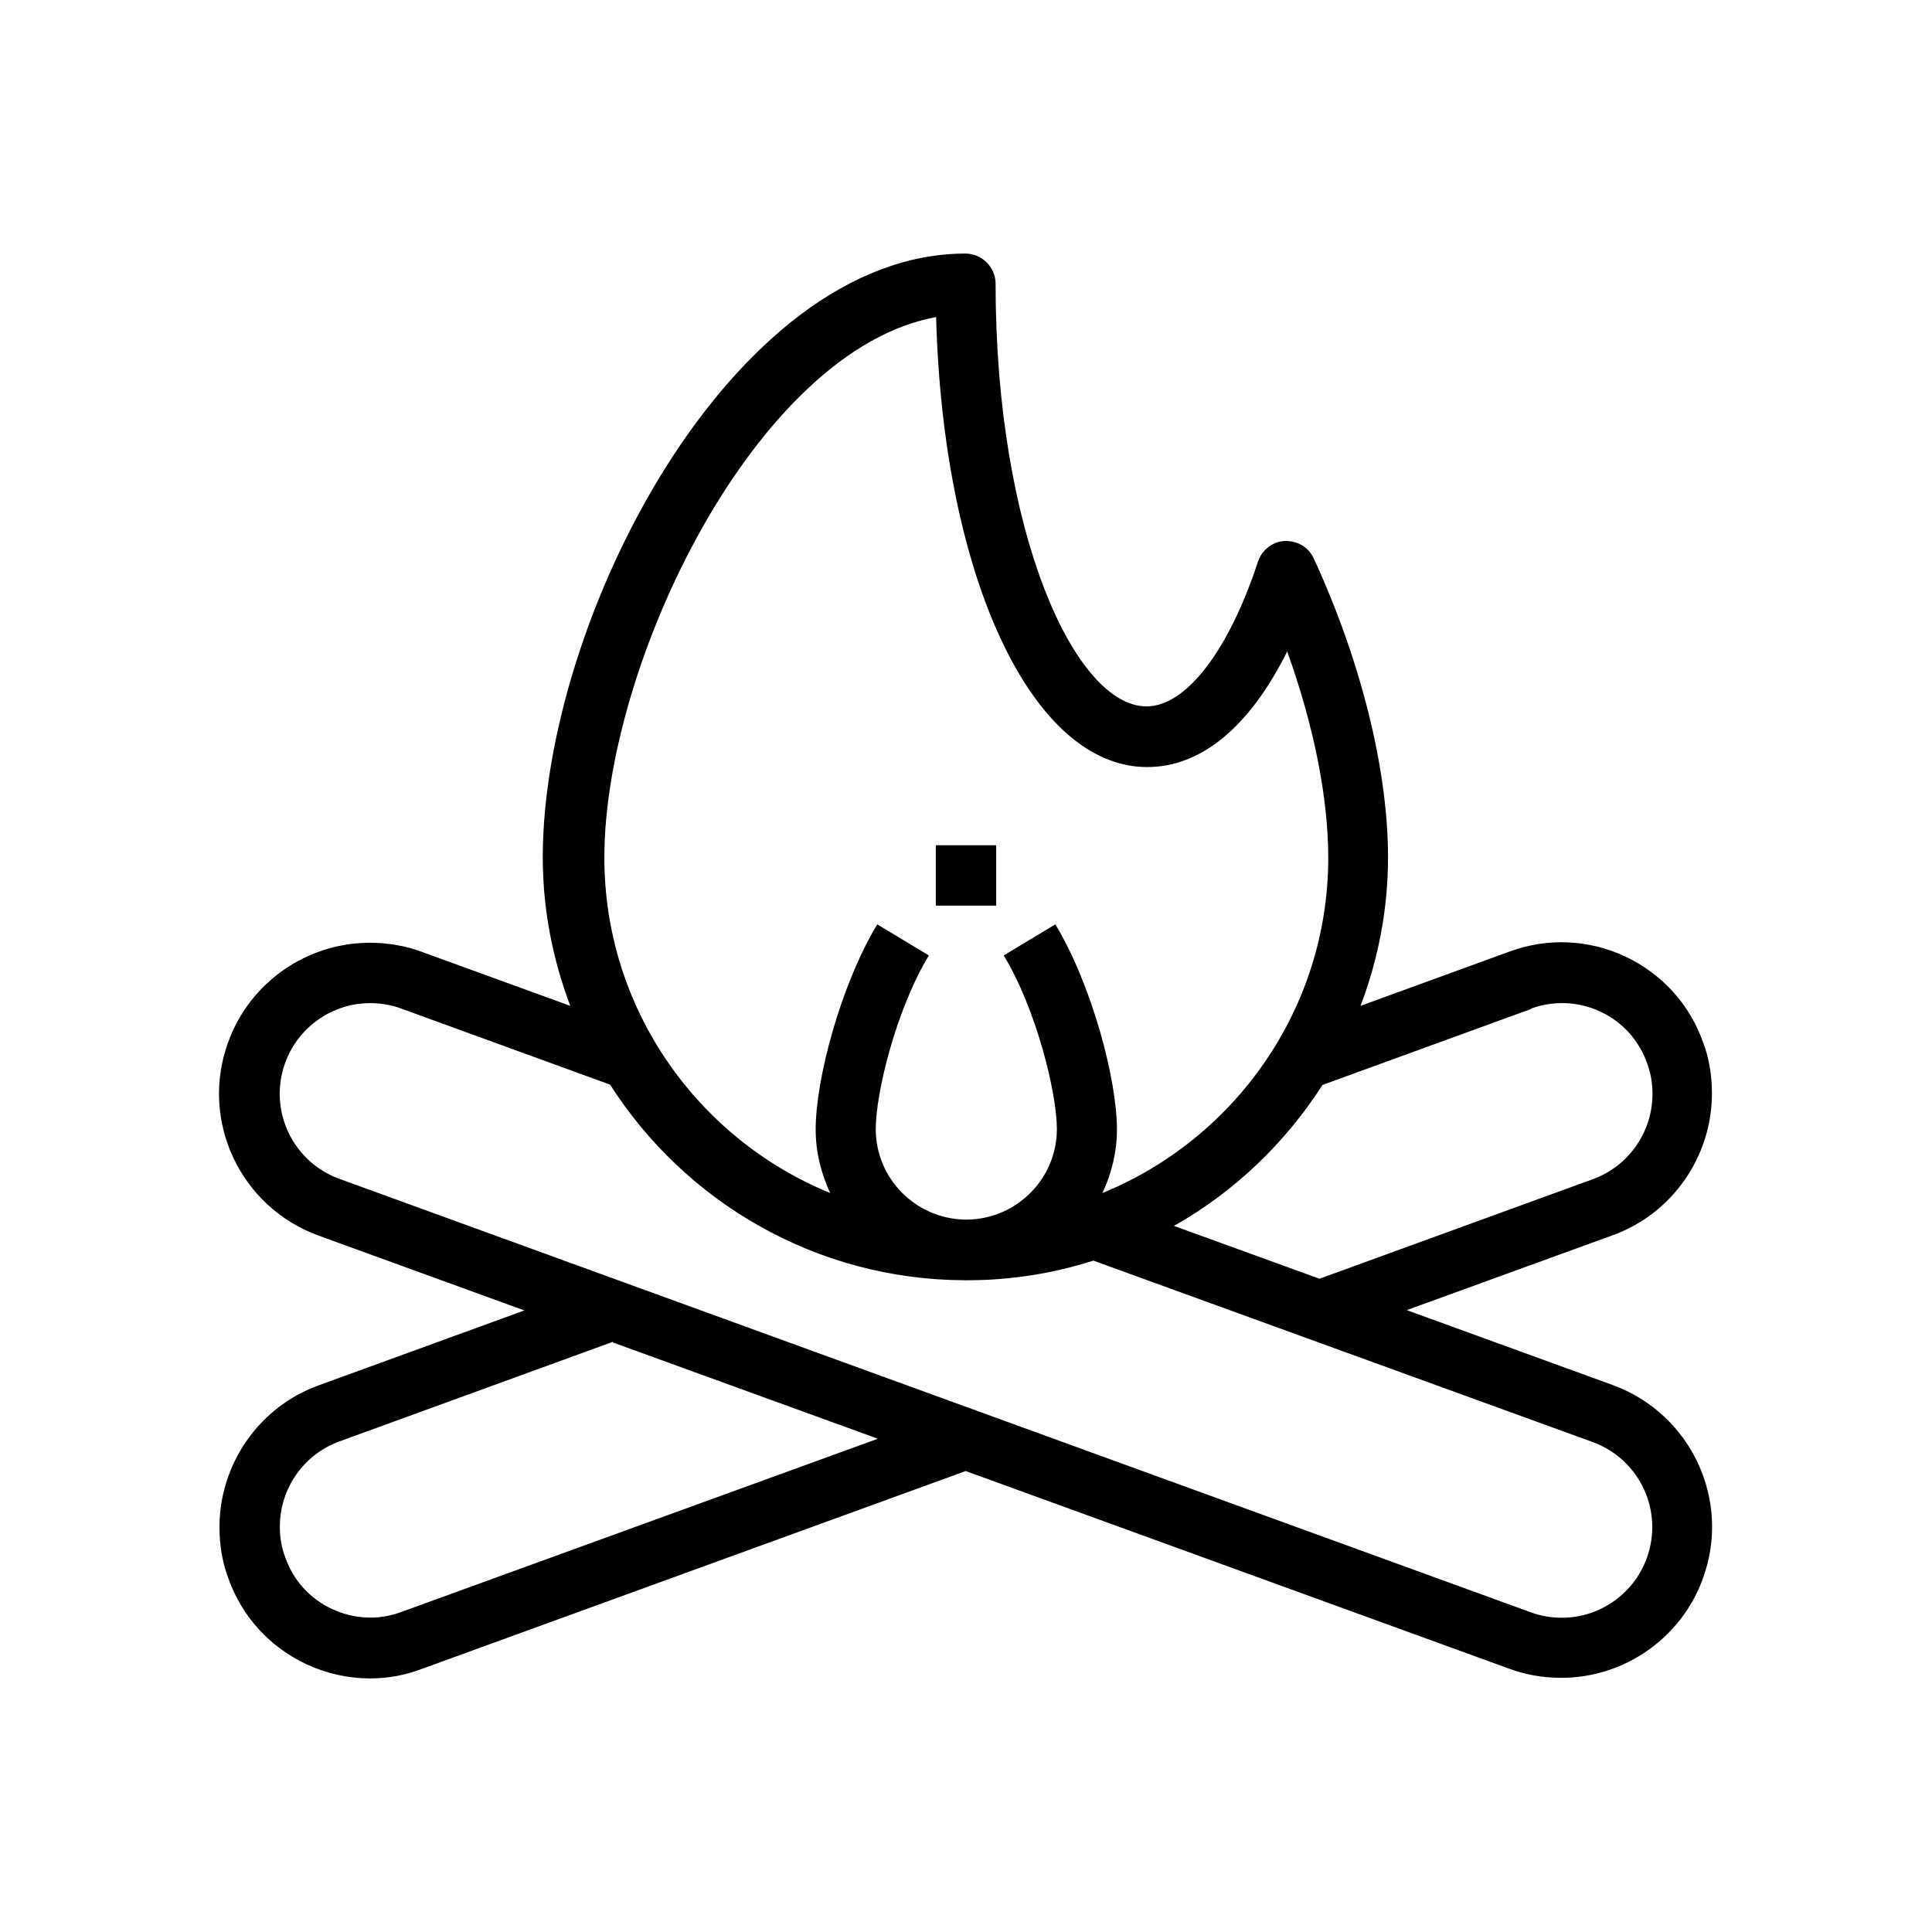
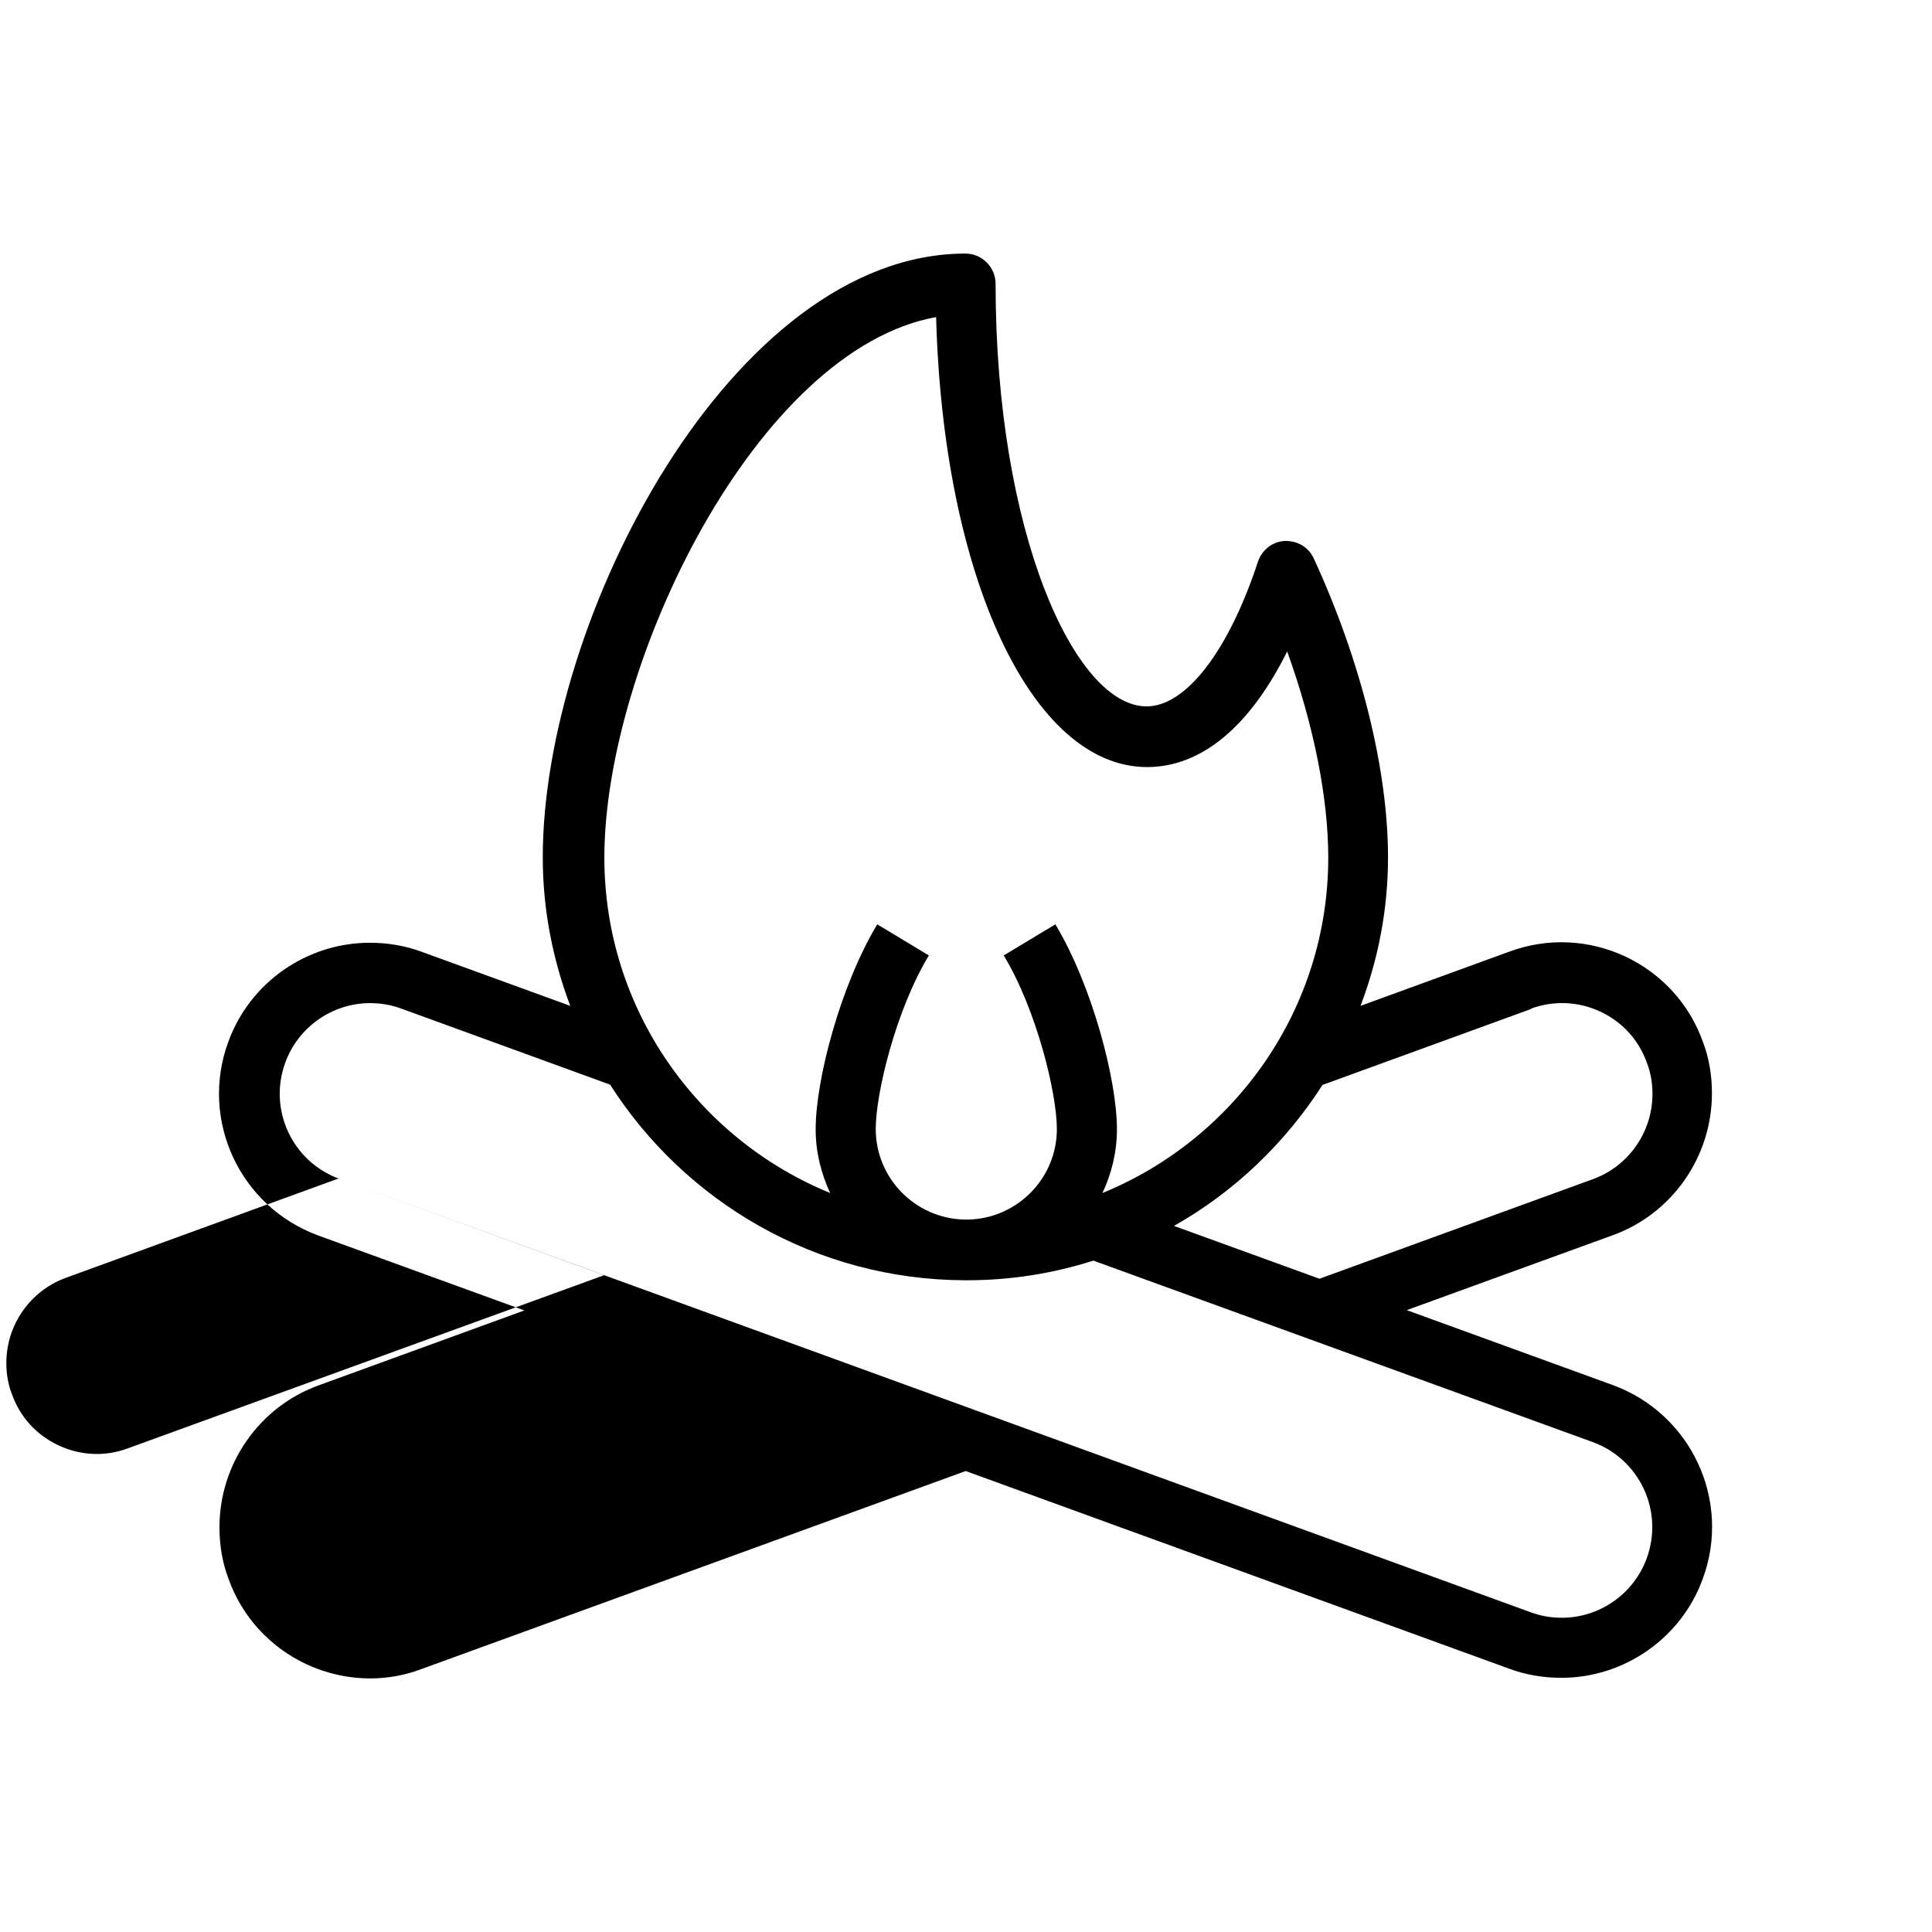
<svg xmlns="http://www.w3.org/2000/svg" id="a" viewBox="0 0 64 64">
-   <path d="M7.27,50.59c0,.61,.1,1.19,.3,1.71,.45,1.26,1.37,2.26,2.58,2.83,.67,.31,1.39,.47,2.1,.47,.58,0,1.16-.1,1.71-.31l18.03-6.56,18.01,6.55c.54,.2,1.12,.3,1.72,.3,2.09,0,3.98-1.32,4.69-3.29,.95-2.59-.39-5.46-2.99-6.41l-6.82-2.48,6.82-2.48c1.97-.71,3.29-2.6,3.29-4.7,0-.61-.1-1.19-.3-1.71-.45-1.26-1.37-2.26-2.58-2.83-1.21-.56-2.57-.62-3.82-.16l-4.94,1.8c.58-1.53,.91-3.18,.91-4.92,0-2.91-.9-6.52-2.46-9.9-.17-.37-.53-.59-.96-.58-.41,.02-.76,.3-.89,.69-.97,2.95-2.38,4.79-3.69,4.79-2.37,0-5-5.75-5-14,0-.55-.45-1-1-1-7.73,0-14,12.1-14,20,0,1.73,.33,3.38,.91,4.92l-4.92-1.79c-.54-.2-1.12-.3-1.72-.3-2.09,0-3.98,1.32-4.69,3.29-.95,2.59,.39,5.46,2.99,6.41l6.82,2.48-6.81,2.48c-1.97,.71-3.29,2.6-3.29,4.7Zm43.45-17.18c.75-.27,1.56-.24,2.29,.1,.73,.34,1.28,.94,1.55,1.71,.12,.31,.18,.65,.18,1.02,0,1.26-.79,2.39-1.97,2.82l-9.06,3.3-4.82-1.75c2-1.13,3.68-2.74,4.92-4.67l6.92-2.52ZM31.01,10.5c.23,8.58,3.16,14.91,6.99,14.91,1.8,0,3.4-1.34,4.64-3.83,.87,2.42,1.36,4.82,1.36,6.83,0,5.02-3.1,9.32-7.48,11.11,.3-.64,.48-1.35,.48-2.11,0-1.64-.82-4.76-2.04-6.79l-1.71,1.03c1.09,1.8,1.76,4.57,1.76,5.75,0,1.64-1.32,2.97-2.95,3-.02,0-.03,0-.05,0s-.03,0-.05,0c-1.63-.03-2.95-1.36-2.95-3,0-1.19,.67-3.95,1.76-5.75l-1.71-1.03c-1.22,2.03-2.04,5.14-2.04,6.79,0,.76,.18,1.46,.48,2.11-4.38-1.79-7.48-6.09-7.48-11.11,0-6.43,5.04-16.85,11.01-17.91ZM11.24,39.05c-1.56-.57-2.36-2.29-1.79-3.85,.43-1.18,1.56-1.97,2.81-1.97,.37,0,.7,.06,1.03,.18l6.92,2.52c2.48,3.88,6.81,6.46,11.74,6.48,.02,0,.03,0,.05,0s.03,0,.05,0c1.45,0,2.85-.23,4.17-.65l16.54,6.01c1.56,.57,2.36,2.29,1.79,3.85-.43,1.18-1.56,1.97-2.81,1.97-.37,0-.7-.06-1.03-.18L11.24,39.05Zm9.06,5.42l8.78,3.19-15.79,5.74c-.75,.28-1.56,.24-2.29-.1-.73-.34-1.28-.94-1.55-1.71-.12-.31-.18-.65-.18-1.02,0-1.26,.79-2.39,1.97-2.82l9.06-3.3Z" />
-   <rect x="31" y="28" width="2" height="2" />
+   <path d="M7.27,50.59c0,.61,.1,1.19,.3,1.71,.45,1.26,1.37,2.26,2.58,2.83,.67,.31,1.39,.47,2.1,.47,.58,0,1.16-.1,1.71-.31l18.03-6.56,18.01,6.55c.54,.2,1.12,.3,1.72,.3,2.09,0,3.98-1.32,4.69-3.29,.95-2.59-.39-5.46-2.99-6.41l-6.82-2.48,6.82-2.48c1.97-.71,3.29-2.6,3.29-4.7,0-.61-.1-1.19-.3-1.71-.45-1.26-1.37-2.26-2.58-2.83-1.21-.56-2.57-.62-3.82-.16l-4.94,1.8c.58-1.53,.91-3.18,.91-4.92,0-2.91-.9-6.52-2.46-9.9-.17-.37-.53-.59-.96-.58-.41,.02-.76,.3-.89,.69-.97,2.95-2.38,4.79-3.69,4.79-2.37,0-5-5.75-5-14,0-.55-.45-1-1-1-7.73,0-14,12.1-14,20,0,1.73,.33,3.38,.91,4.92l-4.92-1.79c-.54-.2-1.12-.3-1.72-.3-2.09,0-3.98,1.32-4.69,3.29-.95,2.59,.39,5.46,2.99,6.41l6.82,2.48-6.81,2.48c-1.97,.71-3.29,2.6-3.29,4.7Zm43.45-17.18c.75-.27,1.56-.24,2.29,.1,.73,.34,1.28,.94,1.55,1.71,.12,.31,.18,.65,.18,1.02,0,1.26-.79,2.39-1.97,2.82l-9.06,3.3-4.82-1.75c2-1.13,3.68-2.74,4.92-4.67l6.92-2.52ZM31.01,10.5c.23,8.58,3.16,14.91,6.99,14.91,1.8,0,3.4-1.34,4.64-3.83,.87,2.42,1.36,4.82,1.36,6.83,0,5.02-3.1,9.32-7.48,11.11,.3-.64,.48-1.35,.48-2.11,0-1.64-.82-4.76-2.04-6.79l-1.71,1.03c1.09,1.8,1.76,4.57,1.76,5.75,0,1.64-1.32,2.97-2.95,3-.02,0-.03,0-.05,0s-.03,0-.05,0c-1.63-.03-2.95-1.36-2.95-3,0-1.19,.67-3.95,1.76-5.75l-1.71-1.03c-1.22,2.03-2.04,5.14-2.04,6.79,0,.76,.18,1.46,.48,2.11-4.38-1.79-7.48-6.09-7.48-11.11,0-6.43,5.04-16.85,11.01-17.91ZM11.24,39.05c-1.56-.57-2.36-2.29-1.79-3.85,.43-1.18,1.56-1.97,2.81-1.97,.37,0,.7,.06,1.03,.18l6.92,2.52c2.48,3.88,6.81,6.46,11.74,6.48,.02,0,.03,0,.05,0s.03,0,.05,0c1.45,0,2.85-.23,4.17-.65l16.54,6.01c1.56,.57,2.36,2.29,1.79,3.85-.43,1.18-1.56,1.97-2.81,1.97-.37,0-.7-.06-1.03-.18L11.24,39.05Zl8.78,3.19-15.79,5.74c-.75,.28-1.56,.24-2.29-.1-.73-.34-1.28-.94-1.55-1.71-.12-.31-.18-.65-.18-1.02,0-1.26,.79-2.39,1.97-2.82l9.06-3.3Z" />
</svg>